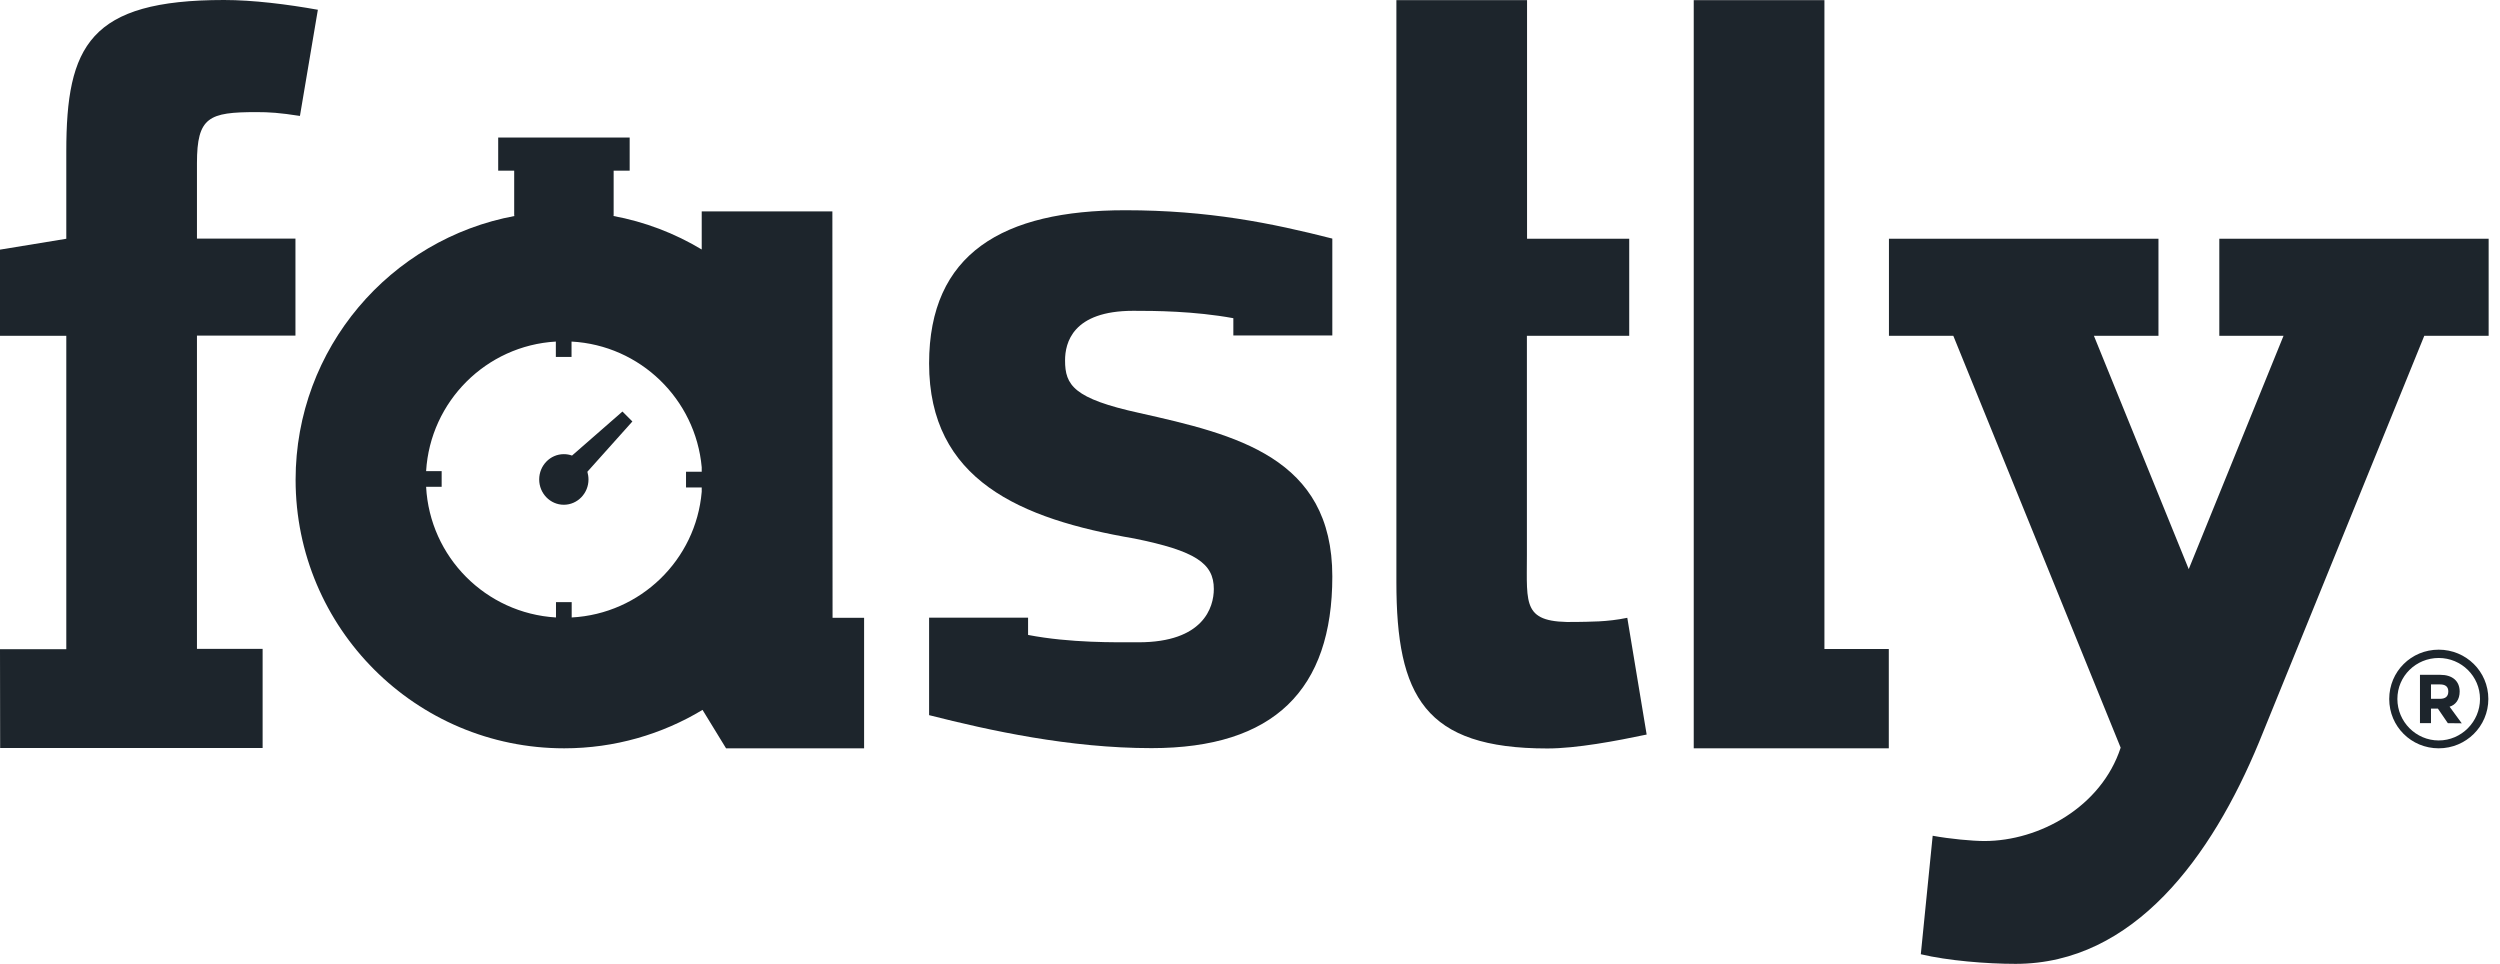
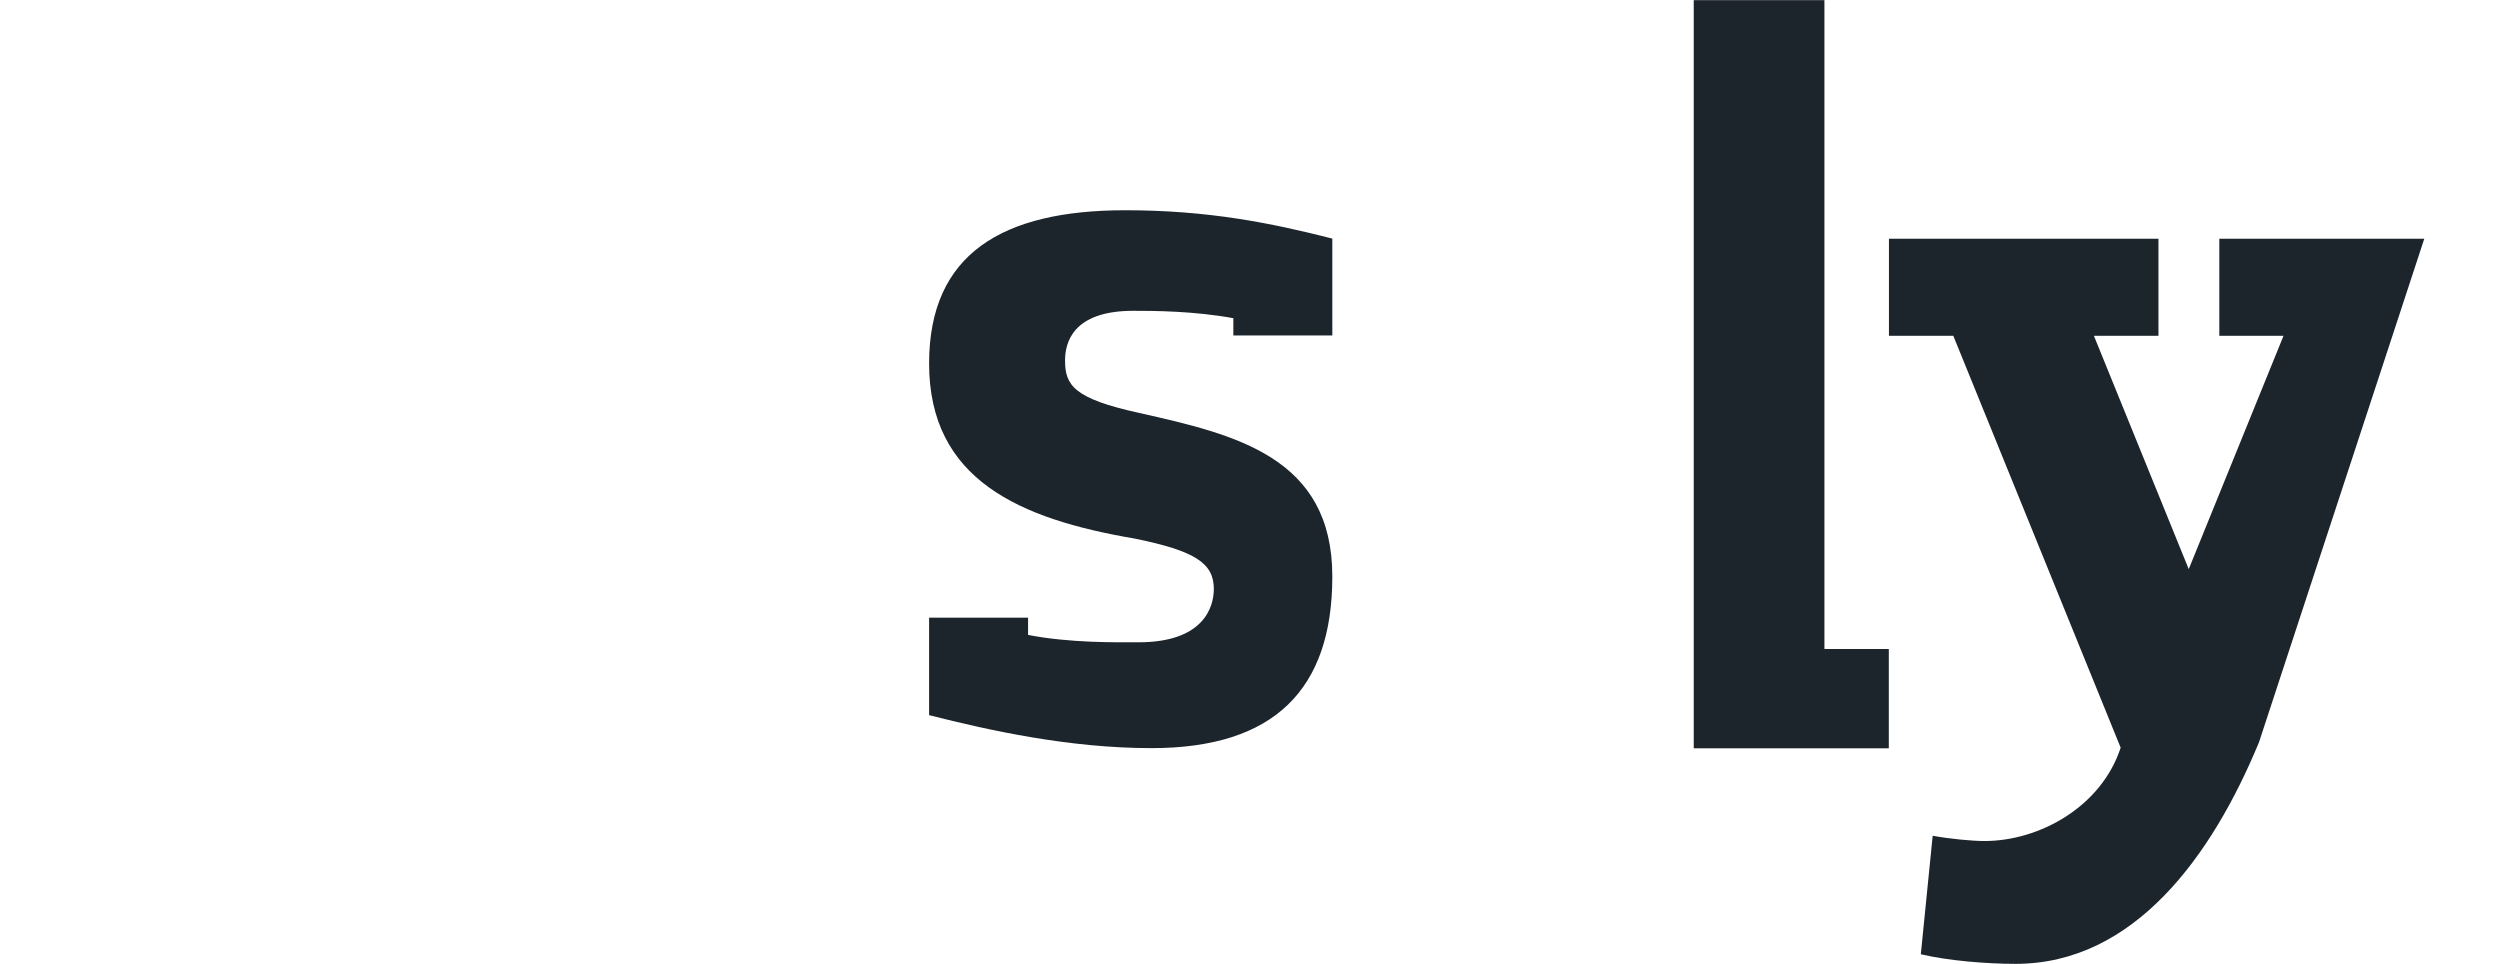
<svg xmlns="http://www.w3.org/2000/svg" width="83" height="32" viewBox="0 0 83 32" fill="none">
  <path d="M56.232 3.285V24.844H62.708V21.547H60.571V0.005H56.232V3.285Z" fill="#1D252C" />
-   <path d="M0 21.553H2.201V11.149H0V8.288L2.201 7.927V5.029C2.201 1.521 2.967 0 7.438 0C8.405 0 9.548 0.144 10.553 0.324L9.958 3.849C9.277 3.743 8.942 3.722 8.512 3.722C6.938 3.722 6.539 3.881 6.539 5.417V7.922H9.809V11.143H6.539V21.542H8.719V24.833H0.005L0 21.553Z" fill="#1D252C" />
-   <path d="M54.026 20.511C53.346 20.654 52.755 20.638 52.325 20.649C50.538 20.692 50.693 20.107 50.693 18.427V11.149H54.09V7.927H50.698V0.005H46.36V19.325C46.36 23.116 47.295 24.849 51.373 24.849C52.341 24.849 53.664 24.599 54.669 24.387L54.026 20.511Z" fill="#1D252C" />
-   <path d="M80.965 21.569C81.874 21.569 82.613 22.292 82.613 23.206C82.613 24.115 81.874 24.844 80.965 24.844C80.055 24.844 79.322 24.121 79.322 23.206C79.322 22.292 80.055 21.569 80.965 21.569ZM80.965 24.583C81.719 24.583 82.336 23.961 82.336 23.206C82.336 22.451 81.719 21.845 80.965 21.845C80.21 21.845 79.593 22.446 79.593 23.206C79.593 23.961 80.21 24.583 80.965 24.583ZM81.268 24.009L80.938 23.525H80.709V24.009H80.343V22.404H81.018C81.416 22.404 81.661 22.606 81.661 22.962C81.661 23.222 81.528 23.403 81.326 23.462L81.73 24.014L81.268 24.009ZM80.709 23.201H81.002C81.172 23.201 81.284 23.137 81.284 22.956C81.284 22.786 81.172 22.723 81.012 22.723H80.709V23.201Z" fill="#1D252C" />
  <path d="M40.947 11.143V10.564C39.634 10.325 38.332 10.319 37.625 10.319C35.604 10.319 35.36 11.388 35.36 11.967C35.36 12.786 35.642 13.233 37.827 13.711C41.022 14.429 44.233 15.178 44.233 19.139C44.233 22.898 42.298 24.838 38.231 24.838C35.509 24.838 32.861 24.254 30.846 23.743V20.506H34.132V21.08C35.546 21.351 37.024 21.324 37.8 21.324C39.953 21.324 40.299 20.165 40.299 19.554C40.299 18.698 39.682 18.289 37.662 17.879C33.861 17.231 30.846 15.933 30.846 12.068C30.846 8.416 33.292 6.98 37.359 6.98C40.118 6.98 42.213 7.406 44.233 7.921V11.138H40.947V11.143Z" fill="#1D252C" />
-   <path d="M20.995 13.993L20.665 13.663L18.991 15.125C18.905 15.094 18.815 15.078 18.719 15.078C18.267 15.078 17.901 15.455 17.901 15.918C17.901 16.38 18.267 16.758 18.719 16.758C19.171 16.758 19.538 16.38 19.538 15.918C19.538 15.827 19.522 15.742 19.501 15.662L20.995 13.993Z" fill="#1D252C" />
-   <path d="M27.641 20.511L27.635 7.018H23.297V8.283C22.404 7.746 21.41 7.363 20.346 7.167H20.373V5.667H20.905V4.567H16.54V5.667H17.071V7.167H17.103C12.957 7.932 9.814 11.563 9.814 15.928C9.814 20.851 13.807 24.844 18.73 24.844C20.41 24.844 21.984 24.376 23.324 23.568L24.105 24.844H28.688V20.511H27.641ZM18.98 20.5V19.99H18.459V20.5C16.13 20.362 14.27 18.496 14.147 16.162H14.663V15.641H14.147C14.286 13.328 16.141 11.473 18.454 11.34V11.851H18.975V11.34C21.256 11.462 23.095 13.254 23.297 15.514V15.662H22.776V16.183H23.297V16.327C23.106 18.586 21.266 20.378 18.98 20.5Z" fill="#1D252C" />
-   <path d="M73.681 7.927H82.623V11.149H80.486L74.999 24.642C73.431 28.433 70.847 32 66.918 32C65.951 32 64.664 31.894 63.771 31.681L64.165 27.747C64.739 27.853 65.488 27.922 65.882 27.922C67.705 27.922 69.763 26.79 70.406 24.823L64.85 11.149H62.713V7.927H71.661V11.149H69.518L72.666 18.895L75.813 11.149H73.681V7.927Z" fill="#1D252C" />
+   <path d="M73.681 7.927H82.623H80.486L74.999 24.642C73.431 28.433 70.847 32 66.918 32C65.951 32 64.664 31.894 63.771 31.681L64.165 27.747C64.739 27.853 65.488 27.922 65.882 27.922C67.705 27.922 69.763 26.79 70.406 24.823L64.85 11.149H62.713V7.927H71.661V11.149H69.518L72.666 18.895L75.813 11.149H73.681V7.927Z" fill="#1D252C" />
</svg>